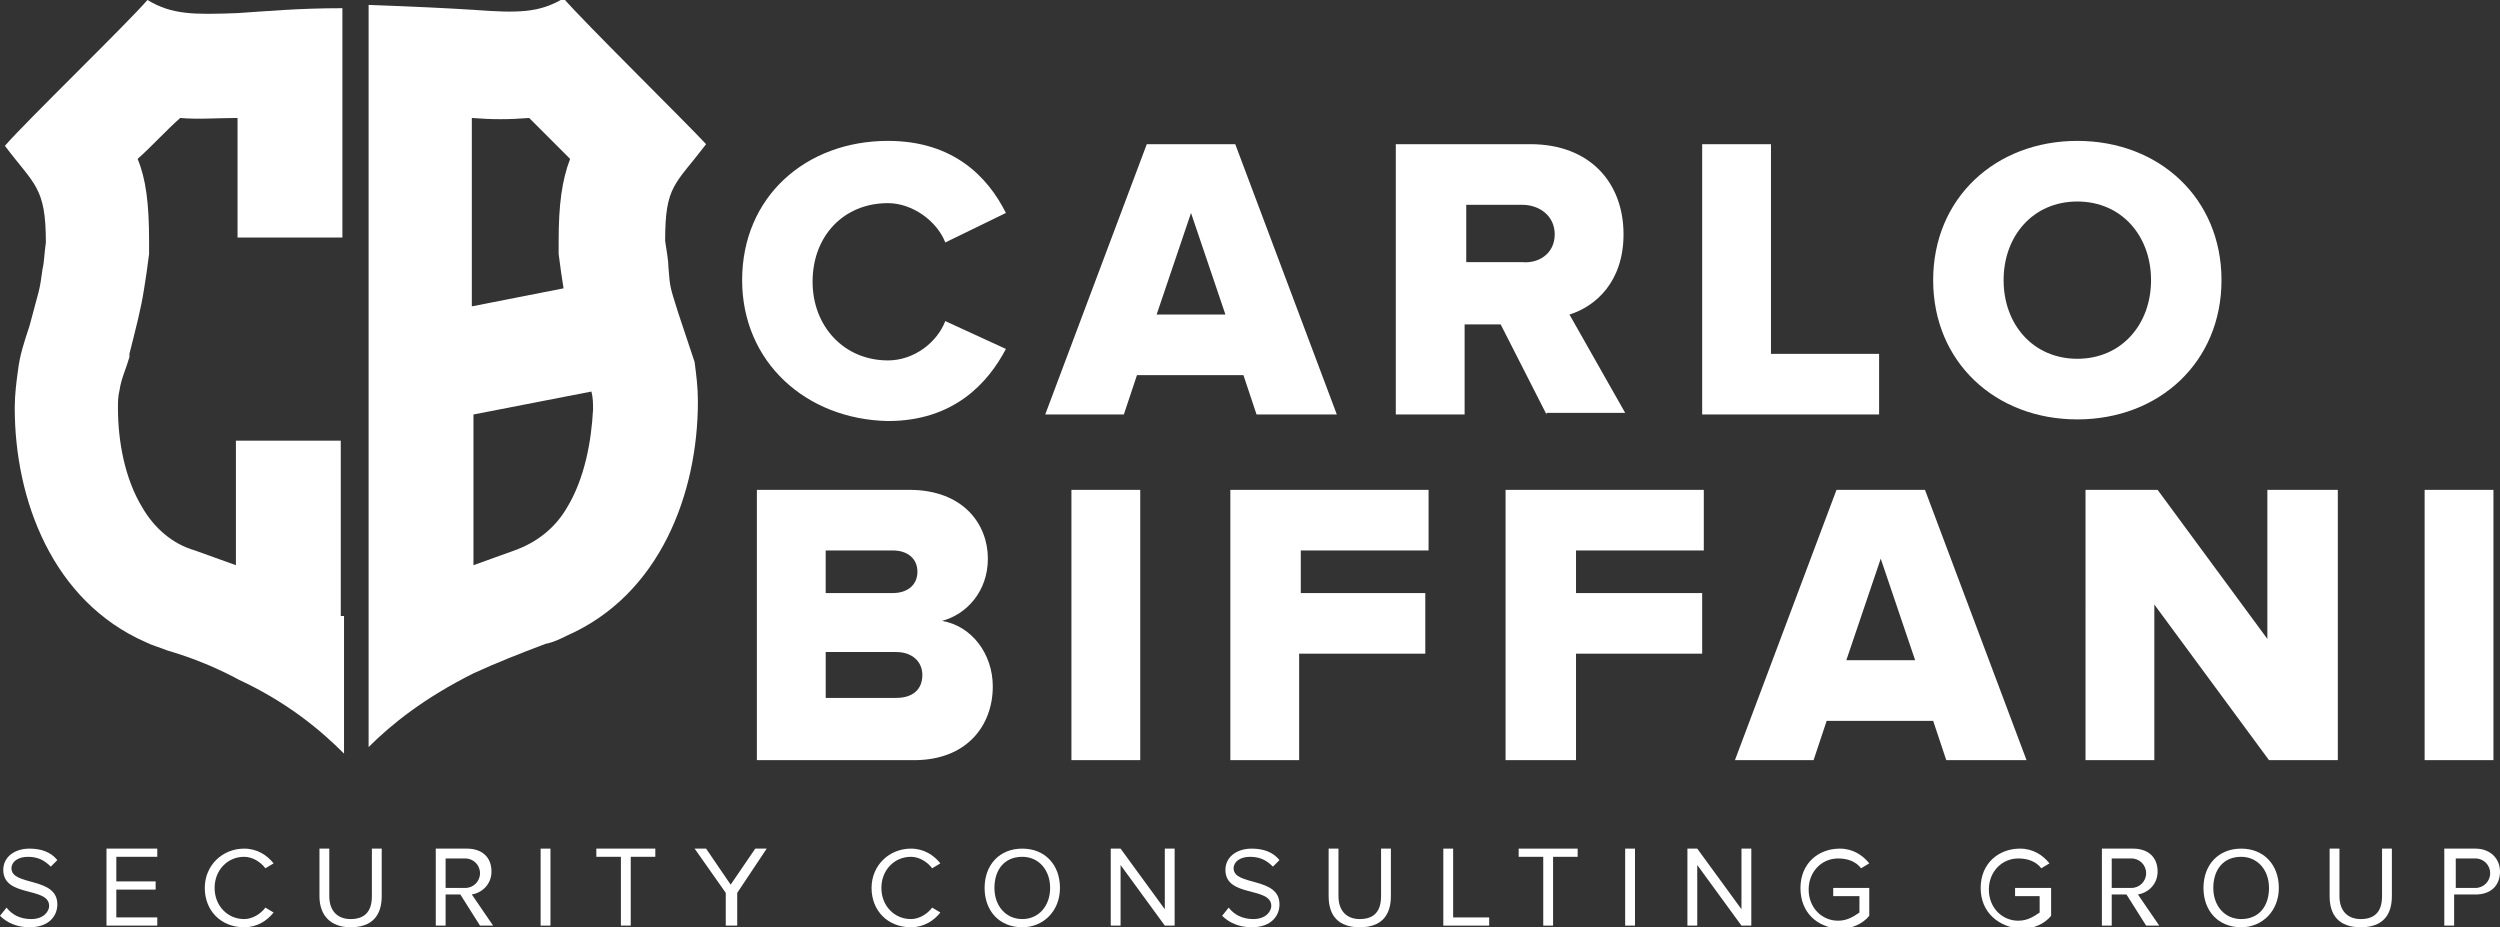
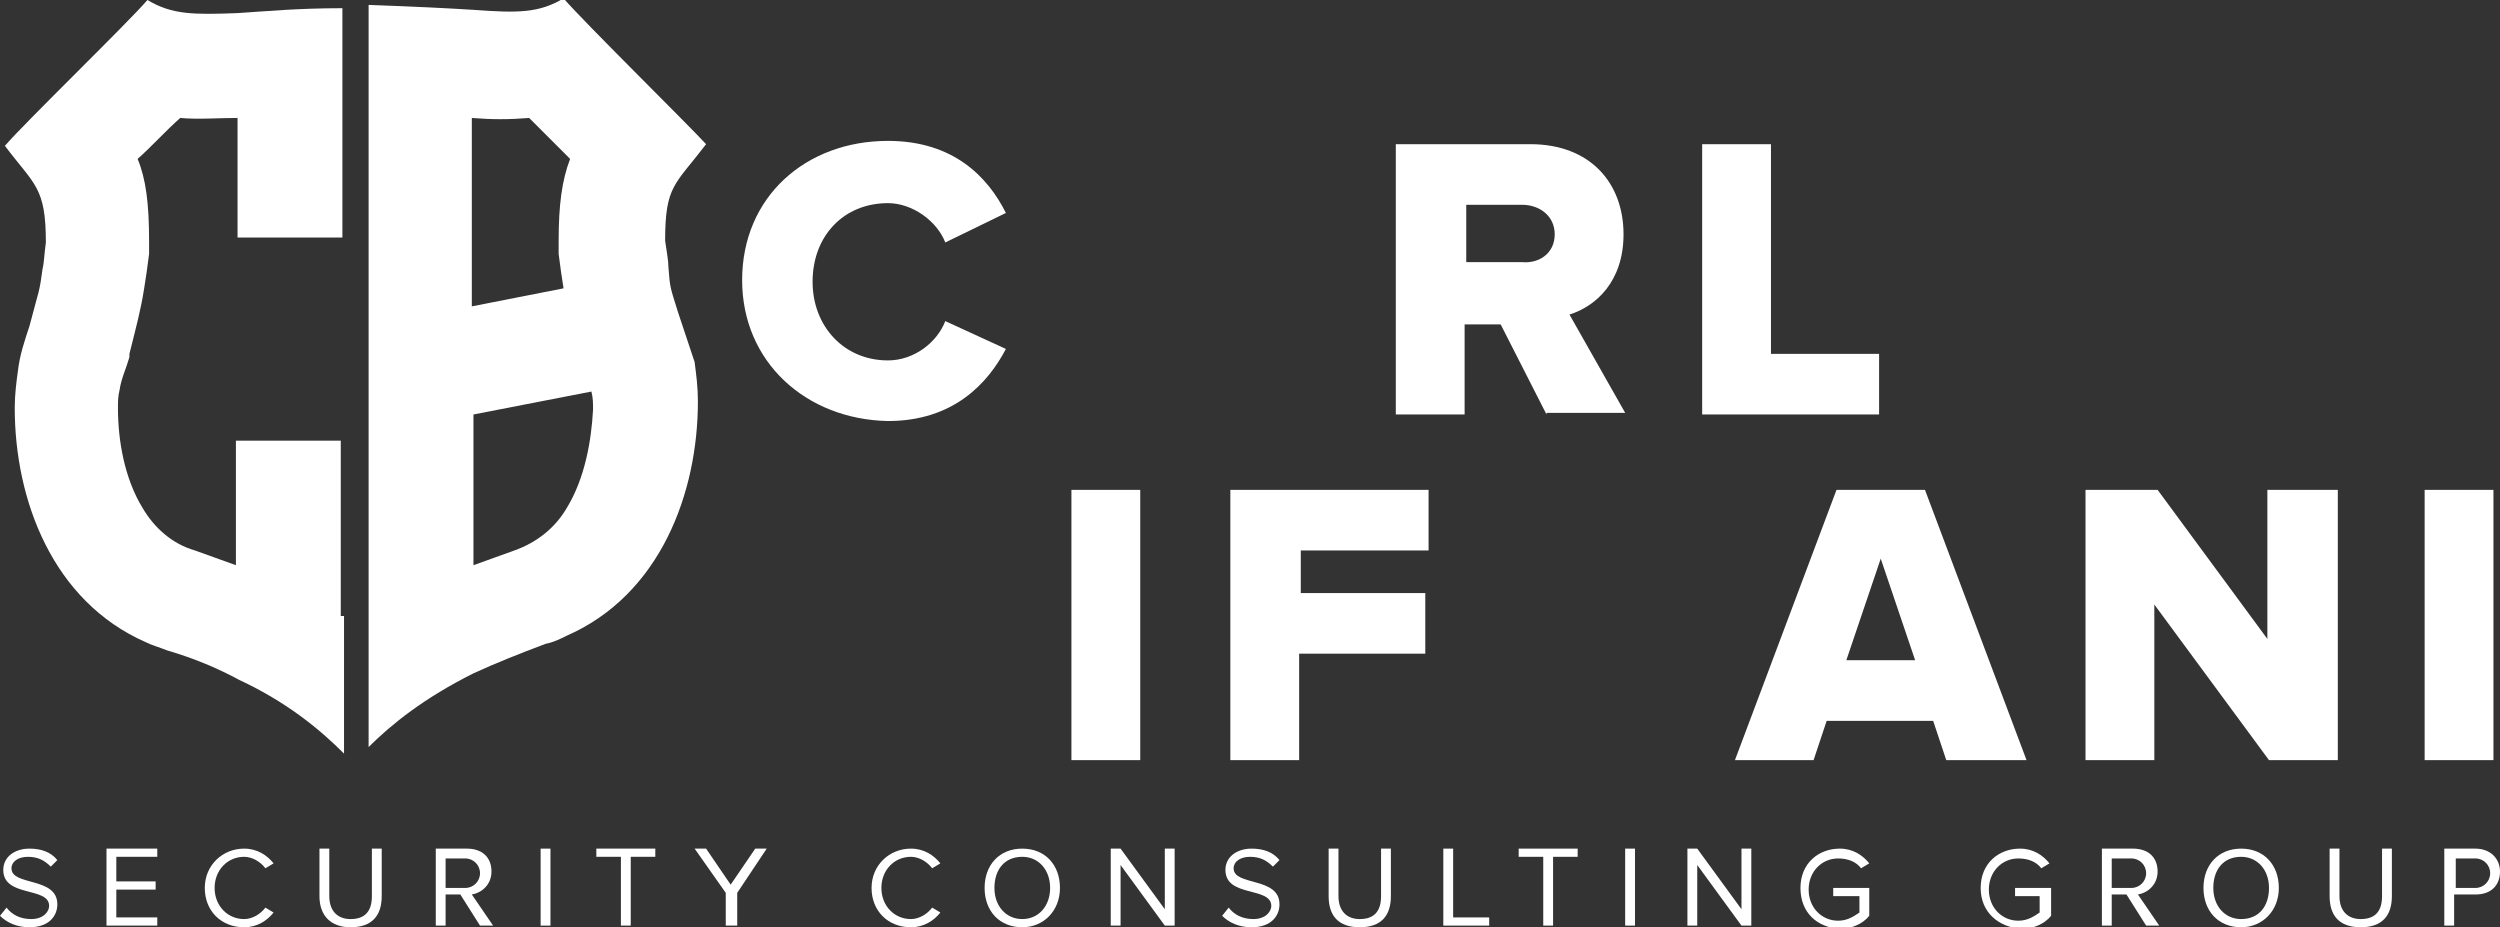
<svg xmlns="http://www.w3.org/2000/svg" version="1.1" id="Livello_1" x="0px" y="0px" viewBox="0 0 152.6 56.6" style="enable-background:new 0 0 152.6 56.6;" xml:space="preserve">
  <rect x="0" y="0" width="152.6" height="56.6" fill="#333333" stroke="none" />
  <style type="text/css">
	.st0{fill-rule:evenodd;clip-rule:evenodd;fill:#FFFFFF;}
	.st1{fill:#FFFFFF;}
</style>
  <g>
    <path class="st0" d="M20.8,37.6V26.9h-6.4v1.6v6c-0.8-0.3-1.7-0.6-2.5-0.9c-1.4-0.4-2.5-1.4-3.2-2.6c-1.1-1.8-1.5-4.1-1.5-6.1   c0-0.4,0-0.7,0.1-1.1c0.1-0.7,0.4-1.3,0.6-2l0-0.1l0-0.1c0.4-1.6,0.7-2.7,0.9-4C8.9,17,9,16.3,9.1,15.5l0-0.4v-0.4   c0-2.3-0.2-3.8-0.7-5C9.3,8.9,10.1,8,11,7.2c1.1,0.1,2.3,0,3.5,0v7.3h6.4V6.9V0.5c-2.8,0-4.8,0.2-6.4,0.3C11.8,0.9,10.5,0.9,9,0   C7.8,1.4,1.5,7.5,0.3,8.9c1.8,2.4,2.5,2.5,2.5,5.9c-0.1,0.7-0.1,1.2-0.2,1.6c-0.2,1.5-0.2,1.2-0.8,3.5c-0.3,0.9-0.6,1.8-0.7,2.7   c-0.1,0.7-0.2,1.5-0.2,2.3c0,5.6,2.3,11.8,8,14.3c0.4,0.2,0.8,0.3,1.3,0.5c1.7,0.5,3.1,1.1,4.4,1.8c3,1.4,5,3.1,6.4,4.5V37.6z" />
    <path class="st0" d="M41.4,19.1c-0.5-1.6-0.5-1.5-0.6-2.8c0-0.4-0.1-0.9-0.2-1.6c0-3.4,0.6-3.4,2.5-5.9c-1.2-1.3-7.5-7.5-8.7-8.9   c-1.5,0.9-2.8,0.9-5.5,0.7c-1.6-0.1-3.6-0.2-6.4-0.3v6.4v13v6.5v11.2v8.2c1.4-1.4,3.4-3,6.4-4.5c1.3-0.6,2.8-1.2,4.4-1.8   c0.5-0.1,0.9-0.3,1.3-0.5c5.7-2.5,8-8.7,8-14.3c0-0.9-0.1-1.6-0.2-2.4L41.4,19.1z M28.8,7.2c1.2,0.1,2.3,0.1,3.5,0   C33.1,8,34,8.9,34.8,9.7c-0.5,1.3-0.7,2.8-0.7,5v0.4l0,0.4c0.1,0.8,0.2,1.5,0.3,2.1l-5.6,1.1V7.2z M34.6,31   c-0.7,1.2-1.8,2.1-3.2,2.6c-0.8,0.3-1.7,0.6-2.5,0.9v-6v-3.2l7.2-1.4c0.1,0.4,0.1,0.7,0.1,1.1C36.1,26.9,35.7,29.2,34.6,31z" />
    <g>
      <path class="st1" d="M45.3,17.1c0-5.1,3.9-8.5,8.9-8.5c4,0,6.1,2.2,7.2,4.4l-3.7,1.8c-0.5-1.3-2-2.4-3.5-2.4c-2.7,0-4.6,2-4.6,4.8    c0,2.7,1.9,4.8,4.6,4.8c1.6,0,3-1.1,3.5-2.4l3.7,1.7c-1.1,2.1-3.2,4.4-7.2,4.4C49.2,25.6,45.3,22.1,45.3,17.1z" />
-       <path class="st1" d="M76.7,25.3l-0.8-2.4h-6.5l-0.8,2.4h-4.8L70,8.8h5.4l6.2,16.5H76.7z M72.7,13l-2.1,6.2h4.2L72.7,13z" />
      <path class="st1" d="M94.4,25.3l-2.8-5.5h-2.2v5.5h-4.2V8.8h8.2c3.7,0,5.7,2.4,5.7,5.5c0,2.9-1.7,4.4-3.3,4.9l3.4,6H94.4z     M94.9,14.3c0-1.1-0.9-1.8-2-1.8h-3.4v3.5h3.4C93.9,16.1,94.9,15.5,94.9,14.3z" />
      <path class="st1" d="M103.9,25.3V8.8h4.2v12.8h6.6v3.7H103.9z" />
-       <path class="st1" d="M118,17.1c0-5,3.8-8.5,8.8-8.5c5,0,8.8,3.5,8.8,8.5c0,5-3.8,8.5-8.8,8.5C121.8,25.6,118,22.1,118,17.1z     M131.3,17.1c0-2.7-1.8-4.8-4.5-4.8c-2.7,0-4.5,2.1-4.5,4.8c0,2.7,1.8,4.8,4.5,4.8C129.5,21.9,131.3,19.8,131.3,17.1z" />
    </g>
    <g>
-       <path class="st1" d="M46.2,46.4V29.9h9.3c3.3,0,4.8,2.1,4.8,4.2c0,2-1.3,3.4-2.8,3.8c1.8,0.3,3.1,2,3.1,4c0,2.4-1.6,4.5-4.8,4.5    H46.2z M56,34.9c0-0.8-0.6-1.3-1.5-1.3h-4.1v2.6h4.1C55.4,36.2,56,35.7,56,34.9z M56.3,41.2c0-0.8-0.6-1.4-1.6-1.4h-4.3v2.8h4.3    C55.7,42.6,56.3,42.1,56.3,41.2z" />
      <path class="st1" d="M65.4,46.4V29.9h4.2v16.5H65.4z" />
      <path class="st1" d="M75.1,46.4V29.9h12.1v3.7h-7.8v2.6H87v3.7h-7.7v6.5H75.1z" />
-       <path class="st1" d="M91.9,46.4V29.9H104v3.7h-7.8v2.6h7.7v3.7h-7.7v6.5H91.9z" />
      <path class="st1" d="M118.8,46.4L118,44h-6.5l-0.8,2.4h-4.8l6.2-16.5h5.4l6.2,16.5H118.8z M114.8,34.1l-2.1,6.2h4.2L114.8,34.1z" />
      <path class="st1" d="M138.5,46.4l-7-9.5v9.5h-4.2V29.9h4.4l6.7,9.1v-9.1h4.3v16.5H138.5z" />
      <path class="st1" d="M148,46.4V29.9h4.2v16.5H148z" />
    </g>
    <g>
      <path class="st1" d="M0,55.9l0.4-0.5c0.3,0.4,0.8,0.7,1.5,0.7c0.8,0,1.1-0.5,1.1-0.8c0-1.2-2.8-0.5-2.8-2.2c0-0.8,0.7-1.3,1.6-1.3    c0.7,0,1.3,0.2,1.7,0.7l-0.4,0.4c-0.4-0.4-0.8-0.6-1.4-0.6c-0.6,0-1,0.3-1,0.7c0,1.1,2.8,0.5,2.8,2.2c0,0.7-0.5,1.4-1.7,1.4    C1,56.6,0.4,56.3,0,55.9z" />
      <path class="st1" d="M6.5,56.5v-4.7h3.1v0.5H7.1v1.5h2.4v0.5H7.1V56h2.5v0.5H6.5z" />
      <path class="st1" d="M12.5,54.2c0-1.4,1.1-2.4,2.4-2.4c0.8,0,1.4,0.4,1.8,0.9L16.2,53c-0.3-0.4-0.8-0.7-1.3-0.7    c-1,0-1.8,0.8-1.8,1.9c0,1.1,0.8,1.9,1.8,1.9c0.5,0,1-0.3,1.3-0.7l0.5,0.3c-0.4,0.5-1,0.9-1.8,0.9C13.5,56.6,12.5,55.6,12.5,54.2z    " />
      <path class="st1" d="M19.5,54.7v-2.9h0.6v2.9c0,0.9,0.5,1.4,1.3,1.4c0.9,0,1.3-0.5,1.3-1.4v-2.9h0.6v2.9c0,1.2-0.6,1.9-1.9,1.9    C20.2,56.6,19.5,55.9,19.5,54.7z" />
-       <path class="st1" d="M29.3,56.5l-1.2-1.9h-0.9v1.9h-0.6v-4.7h1.9c0.9,0,1.5,0.5,1.5,1.4c0,0.8-0.6,1.3-1.2,1.4l1.3,1.9H29.3z     M29.3,53.3c0-0.5-0.4-0.9-0.9-0.9h-1.2v1.8h1.2C28.9,54.2,29.3,53.8,29.3,53.3z" />
+       <path class="st1" d="M29.3,56.5l-1.2-1.9h-0.9v1.9h-0.6v-4.7h1.9c0.9,0,1.5,0.5,1.5,1.4c0,0.8-0.6,1.3-1.2,1.4l1.3,1.9z     M29.3,53.3c0-0.5-0.4-0.9-0.9-0.9h-1.2v1.8h1.2C28.9,54.2,29.3,53.8,29.3,53.3z" />
      <path class="st1" d="M33,56.5v-4.7h0.6v4.7H33z" />
      <path class="st1" d="M37.9,56.5v-4.2h-1.5v-0.5H40v0.5h-1.5v4.2H37.9z" />
      <path class="st1" d="M44.3,56.5v-2l-1.9-2.7h0.7l1.5,2.2l1.5-2.2h0.7l-1.8,2.7v2H44.3z" />
      <path class="st1" d="M53.2,54.2c0-1.4,1.1-2.4,2.4-2.4c0.8,0,1.4,0.4,1.8,0.9L56.9,53c-0.3-0.4-0.8-0.7-1.3-0.7    c-1,0-1.8,0.8-1.8,1.9c0,1.1,0.8,1.9,1.8,1.9c0.5,0,1-0.3,1.3-0.7l0.5,0.3c-0.4,0.5-1,0.9-1.8,0.9C54.2,56.6,53.2,55.6,53.2,54.2z    " />
      <path class="st1" d="M60.1,54.2c0-1.4,0.9-2.4,2.3-2.4c1.4,0,2.3,1,2.3,2.4s-1,2.4-2.3,2.4C61,56.6,60.1,55.6,60.1,54.2z     M64.1,54.2c0-1.1-0.7-1.9-1.7-1.9c-1.1,0-1.7,0.8-1.7,1.9c0,1.1,0.7,1.9,1.7,1.9C63.4,56.1,64.1,55.3,64.1,54.2z" />
      <path class="st1" d="M71.1,56.5l-2.7-3.7v3.7h-0.6v-4.7h0.6l2.7,3.7v-3.7h0.6v4.7H71.1z" />
      <path class="st1" d="M74.6,55.9l0.4-0.5c0.3,0.4,0.8,0.7,1.5,0.7c0.8,0,1.1-0.5,1.1-0.8c0-1.2-2.8-0.5-2.8-2.2    c0-0.8,0.7-1.3,1.6-1.3c0.7,0,1.3,0.2,1.7,0.7l-0.4,0.4c-0.4-0.4-0.8-0.6-1.4-0.6c-0.6,0-1,0.3-1,0.7c0,1.1,2.8,0.5,2.8,2.2    c0,0.7-0.5,1.4-1.7,1.4C75.6,56.6,75,56.3,74.6,55.9z" />
      <path class="st1" d="M81.1,54.7v-2.9h0.6v2.9c0,0.9,0.5,1.4,1.3,1.4c0.9,0,1.3-0.5,1.3-1.4v-2.9h0.6v2.9c0,1.2-0.6,1.9-1.9,1.9    C81.7,56.6,81.1,55.9,81.1,54.7z" />
      <path class="st1" d="M88.1,56.5v-4.7h0.6V56h2.2v0.5H88.1z" />
      <path class="st1" d="M94.2,56.5v-4.2h-1.5v-0.5h3.6v0.5h-1.5v4.2H94.2z" />
      <path class="st1" d="M99.2,56.5v-4.7h0.6v4.7H99.2z" />
      <path class="st1" d="M106.3,56.5l-2.7-3.7v3.7h-0.6v-4.7h0.6l2.7,3.7v-3.7h0.6v4.7H106.3z" />
      <path class="st1" d="M109.9,54.2c0-1.5,1.1-2.4,2.4-2.4c0.8,0,1.4,0.4,1.8,0.9l-0.5,0.3c-0.3-0.4-0.8-0.6-1.4-0.6    c-1,0-1.8,0.8-1.8,1.9c0,1.1,0.8,1.9,1.8,1.9c0.6,0,1-0.3,1.3-0.5v-1h-1.6v-0.5h2.2v1.7c-0.4,0.5-1.1,0.8-1.8,0.8    C110.9,56.6,109.9,55.7,109.9,54.2z" />
      <path class="st1" d="M120.9,54.2c0-1.5,1.1-2.4,2.4-2.4c0.8,0,1.4,0.4,1.8,0.9l-0.5,0.3c-0.3-0.4-0.8-0.6-1.4-0.6    c-1,0-1.8,0.8-1.8,1.9c0,1.1,0.8,1.9,1.8,1.9c0.6,0,1-0.3,1.3-0.5v-1H123v-0.5h2.2v1.7c-0.4,0.5-1.1,0.8-1.8,0.8    C122,56.6,120.9,55.7,120.9,54.2z" />
      <path class="st1" d="M131,56.5l-1.2-1.9h-0.9v1.9h-0.6v-4.7h1.9c0.9,0,1.5,0.5,1.5,1.4c0,0.8-0.6,1.3-1.2,1.4l1.3,1.9H131z     M131,53.3c0-0.5-0.4-0.9-0.9-0.9h-1.2v1.8h1.2C130.6,54.2,131,53.8,131,53.3z" />
      <path class="st1" d="M134.5,54.2c0-1.4,0.9-2.4,2.3-2.4c1.4,0,2.3,1,2.3,2.4s-1,2.4-2.3,2.4C135.4,56.6,134.5,55.6,134.5,54.2z     M138.5,54.2c0-1.1-0.7-1.9-1.7-1.9c-1.1,0-1.7,0.8-1.7,1.9c0,1.1,0.7,1.9,1.7,1.9C137.9,56.1,138.5,55.3,138.5,54.2z" />
      <path class="st1" d="M142.2,54.7v-2.9h0.6v2.9c0,0.9,0.5,1.4,1.3,1.4c0.9,0,1.3-0.5,1.3-1.4v-2.9h0.6v2.9c0,1.2-0.6,1.9-1.9,1.9    C142.8,56.6,142.2,55.9,142.2,54.7z" />
      <path class="st1" d="M149.2,56.5v-4.7h1.9c0.9,0,1.5,0.6,1.5,1.4c0,0.8-0.5,1.4-1.5,1.4h-1.3v1.9H149.2z M152,53.3    c0-0.5-0.4-0.9-0.9-0.9h-1.2v1.8h1.2C151.6,54.2,152,53.8,152,53.3z" />
    </g>
  </g>
</svg>